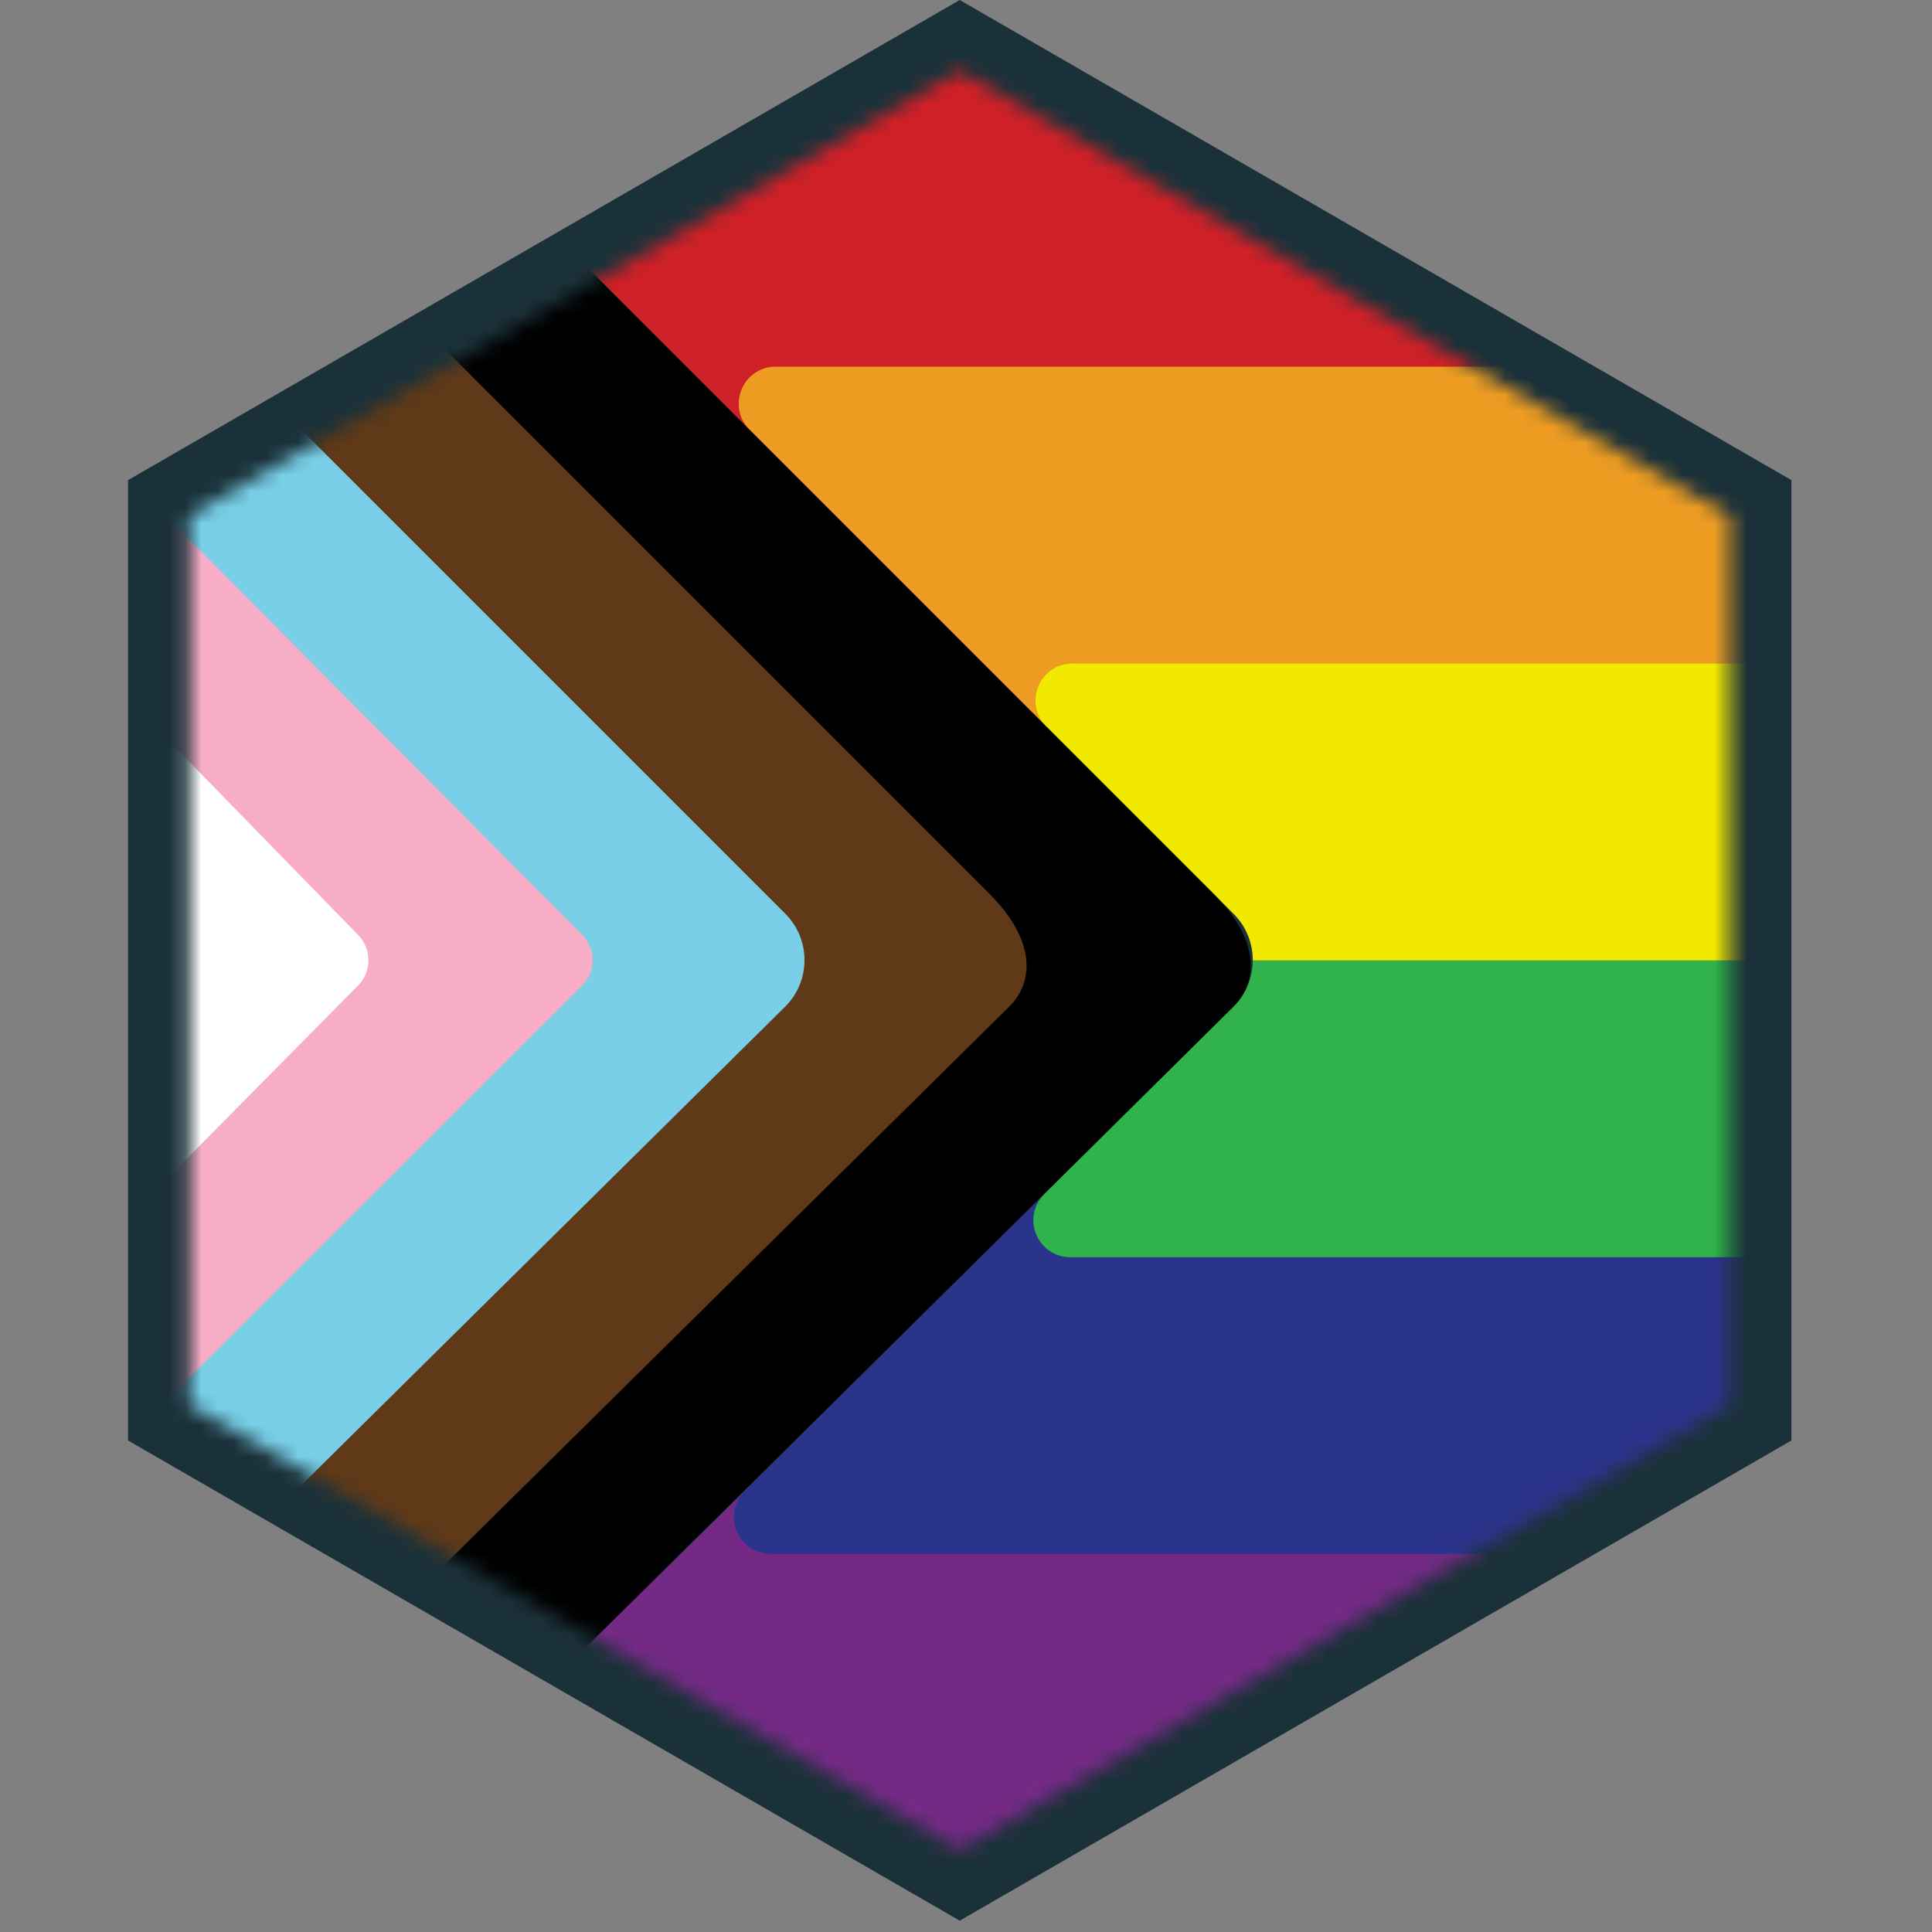
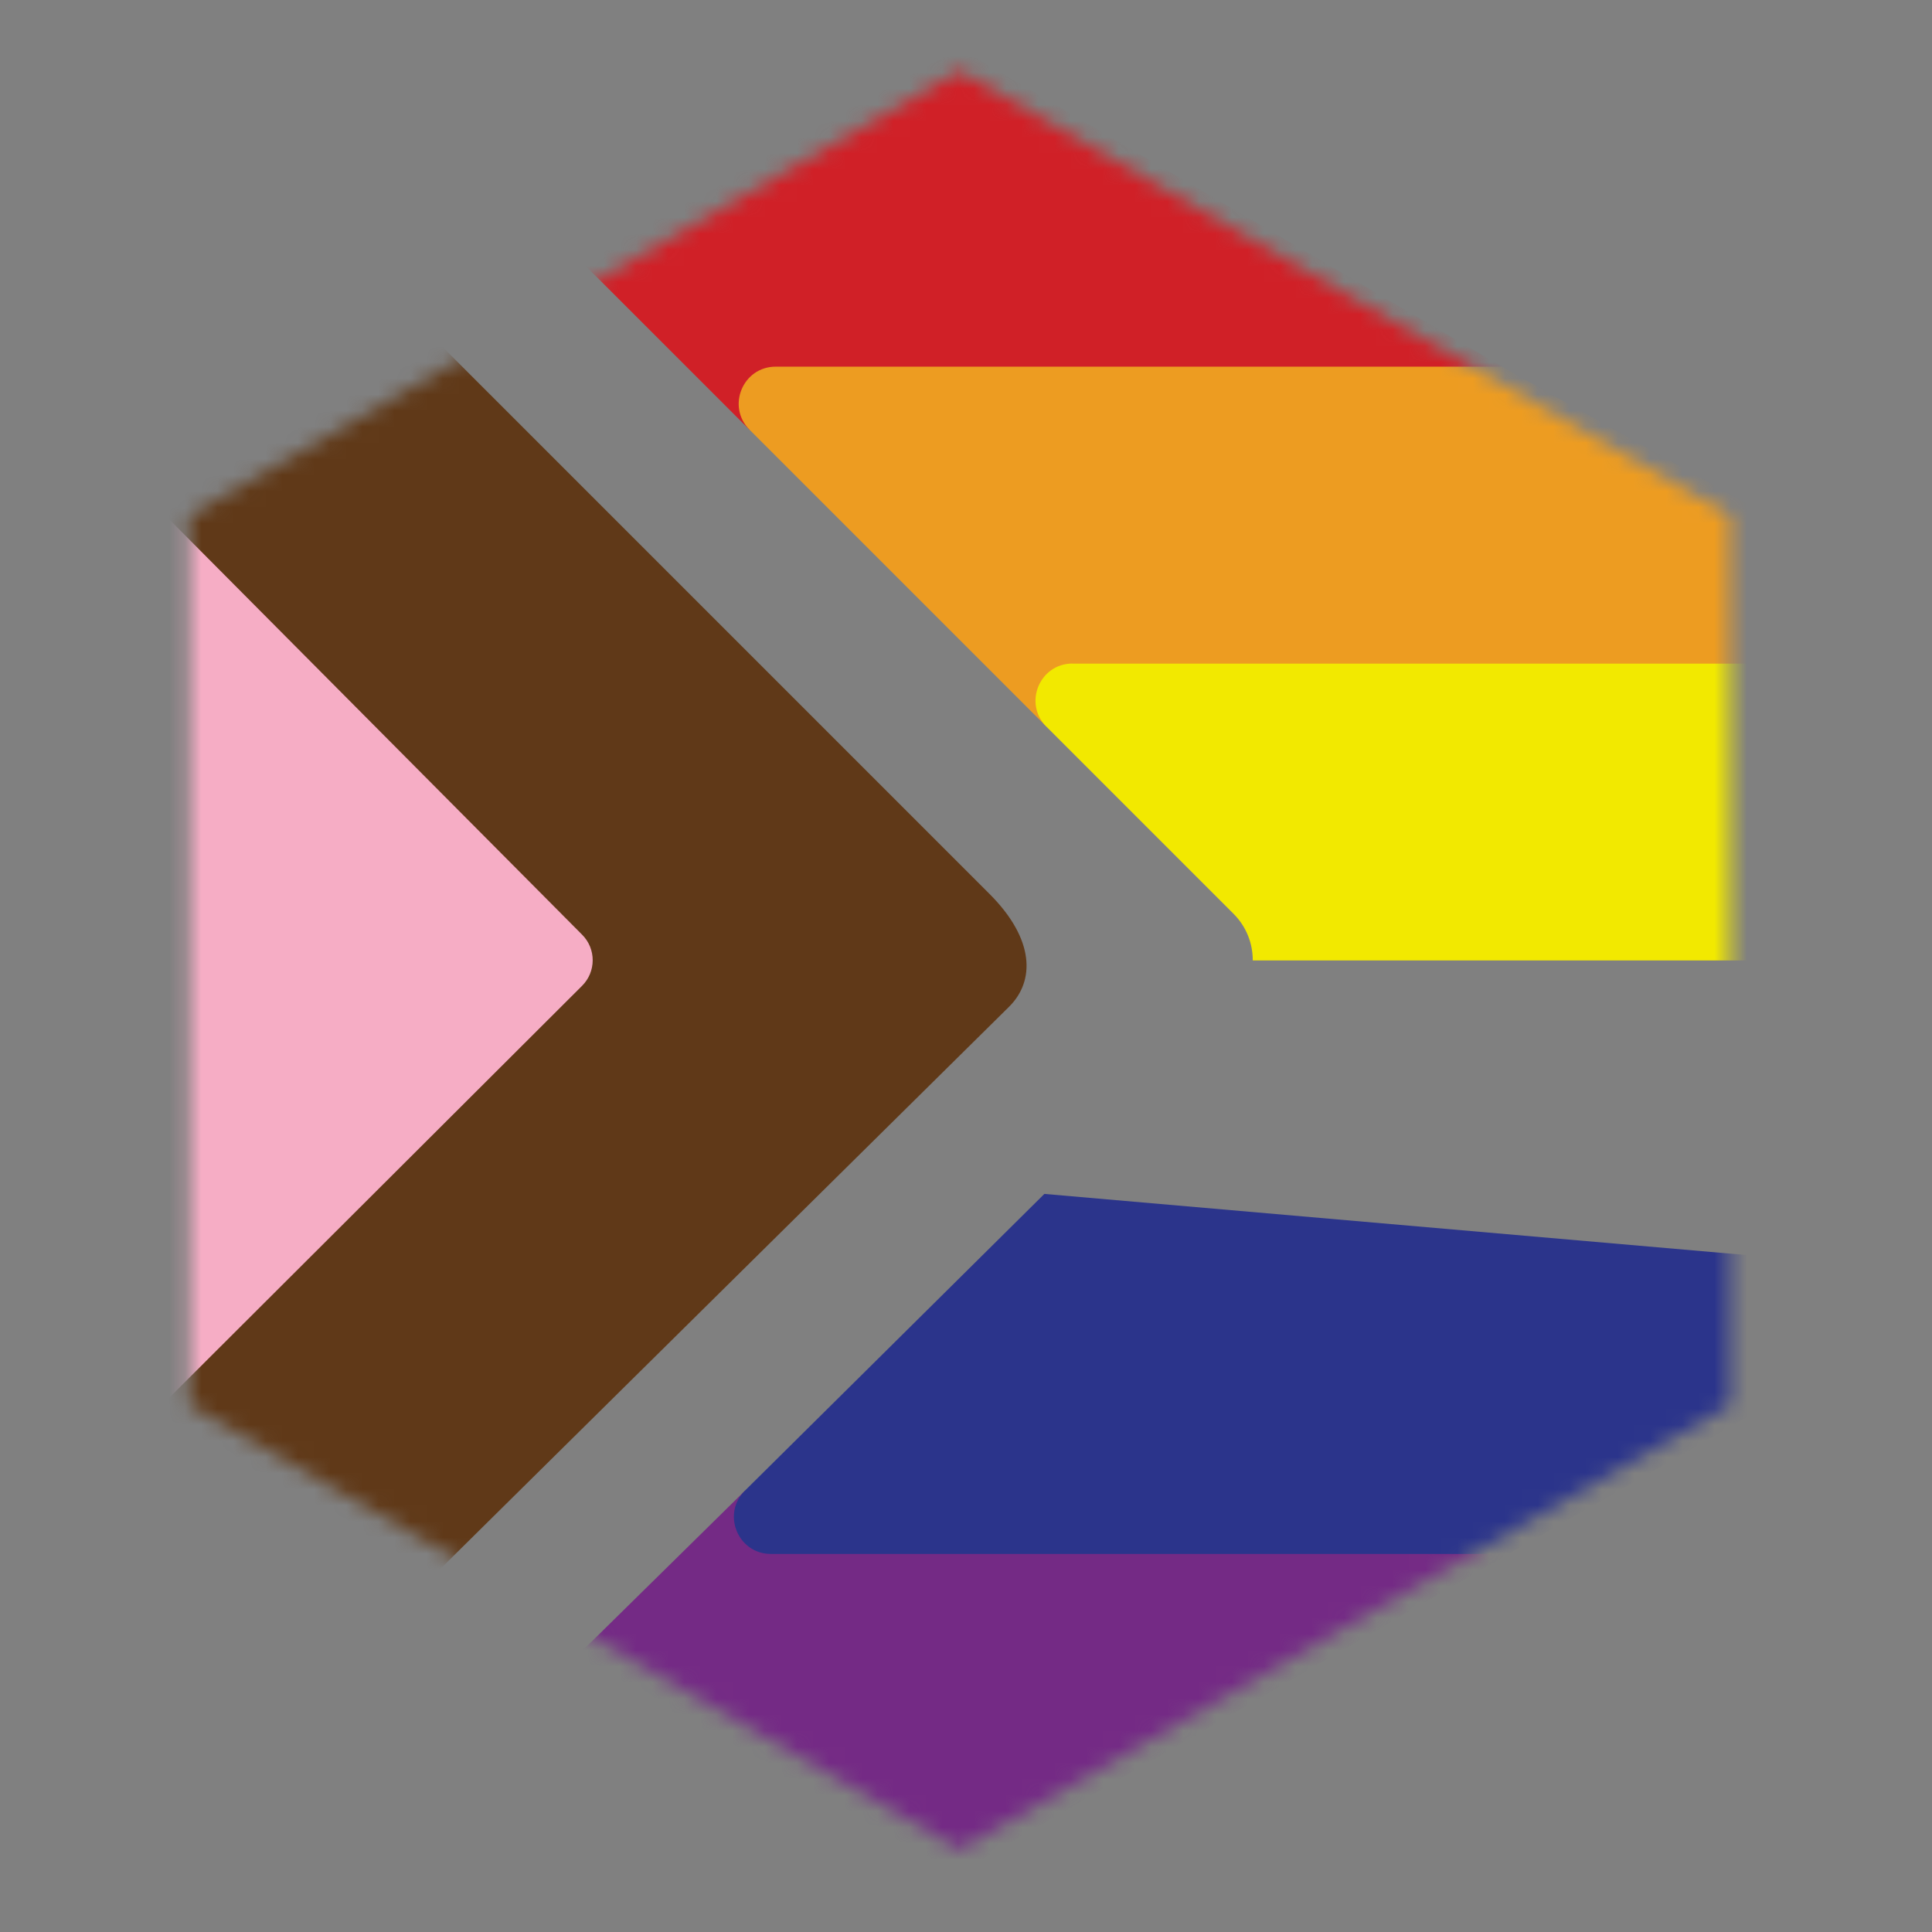
<svg xmlns="http://www.w3.org/2000/svg" width="120" height="120" viewBox="0 0 120 120" fill="none">
  <rect x="0" y="0" width="120" height="120" fill="#808080" stroke="none" />
-   <path d="M111.269 89.471V29.822L59.61 0L7.952 29.822V89.471L59.61 119.297L111.269 89.471Z" fill="#1B3139" />
  <mask id="mask0_2304_2546" style="mask-type:luminance" maskUnits="userSpaceOnUse" x="11" y="4" width="97" height="111">
    <path d="M107.46 87.27V32.023L59.61 4.397L11.765 32.023V87.27L59.61 114.896L107.46 87.27Z" fill="white" />
  </mask>
  <g mask="url(#mask0_2304_2546)">
    <path d="M46.553 26.693L93.293 22.774L59.601 3.019L36.582 15.54C36.2 15.751 36.123 16.267 36.434 16.574L46.553 26.693Z" fill="#D02027" />
    <path d="M46.266 92.595L35.42 103.27L59.524 116.307L93.686 96.519L46.266 92.595Z" fill="#742A85" />
    <path d="M64.868 74.156L46.266 92.59C44.812 94.035 45.831 96.518 47.883 96.518H93.69L109.972 87.179V78.084L64.868 74.156Z" fill="#2B348B" />
-     <path d="M77.811 59.649C77.811 60.692 77.404 61.735 76.605 62.529L64.869 74.16C63.414 75.605 64.433 78.088 66.486 78.088H109.972V59.654H77.811V59.649Z" fill="#30B34A" />
    <path d="M93.298 22.774H48.18C46.137 22.774 45.113 25.248 46.558 26.693L64.993 45.128L109.972 41.209V32.104L93.298 22.774Z" fill="#ED9C21" />
    <path d="M66.615 41.214C64.572 41.214 63.548 43.688 64.993 45.133L76.619 56.759C77.418 57.558 77.815 58.606 77.811 59.654H109.972V41.219H66.615V41.214Z" fill="#F2E900" />
-     <path d="M35.774 15.913L10.263 30.645L11.488 87.433L35.42 103.269L76.605 62.529C78.208 60.941 78.213 58.352 75.39 55.529L35.774 15.913Z" fill="black" />
    <path d="M26.946 21.009L10.258 30.645L10.267 88.308L26.741 98.049L62.677 62.529C64.28 60.941 64.285 58.352 61.467 55.529L26.946 21.009Z" fill="#603918" />
-     <path d="M10.272 88.308L18.367 92.595L48.764 62.529C50.367 60.941 50.371 58.352 48.778 56.754L18.482 26.459C18.272 26.248 17.951 26.205 17.693 26.353L10.598 30.449C10.392 30.569 10.267 30.788 10.272 31.028V88.303V88.308Z" fill="#79CFE7" />
    <path d="M10.263 32.008L10.272 87.055L36.147 61.237C37.032 60.362 37.037 58.931 36.152 58.051L10.263 32.008Z" fill="#F6ADC5" />
-     <path d="M10.583 46.104L10.267 73.318L22.219 61.237C23.104 60.362 23.109 58.931 22.224 58.051L10.578 46.104H10.583Z" fill="white" />
  </g>
</svg>